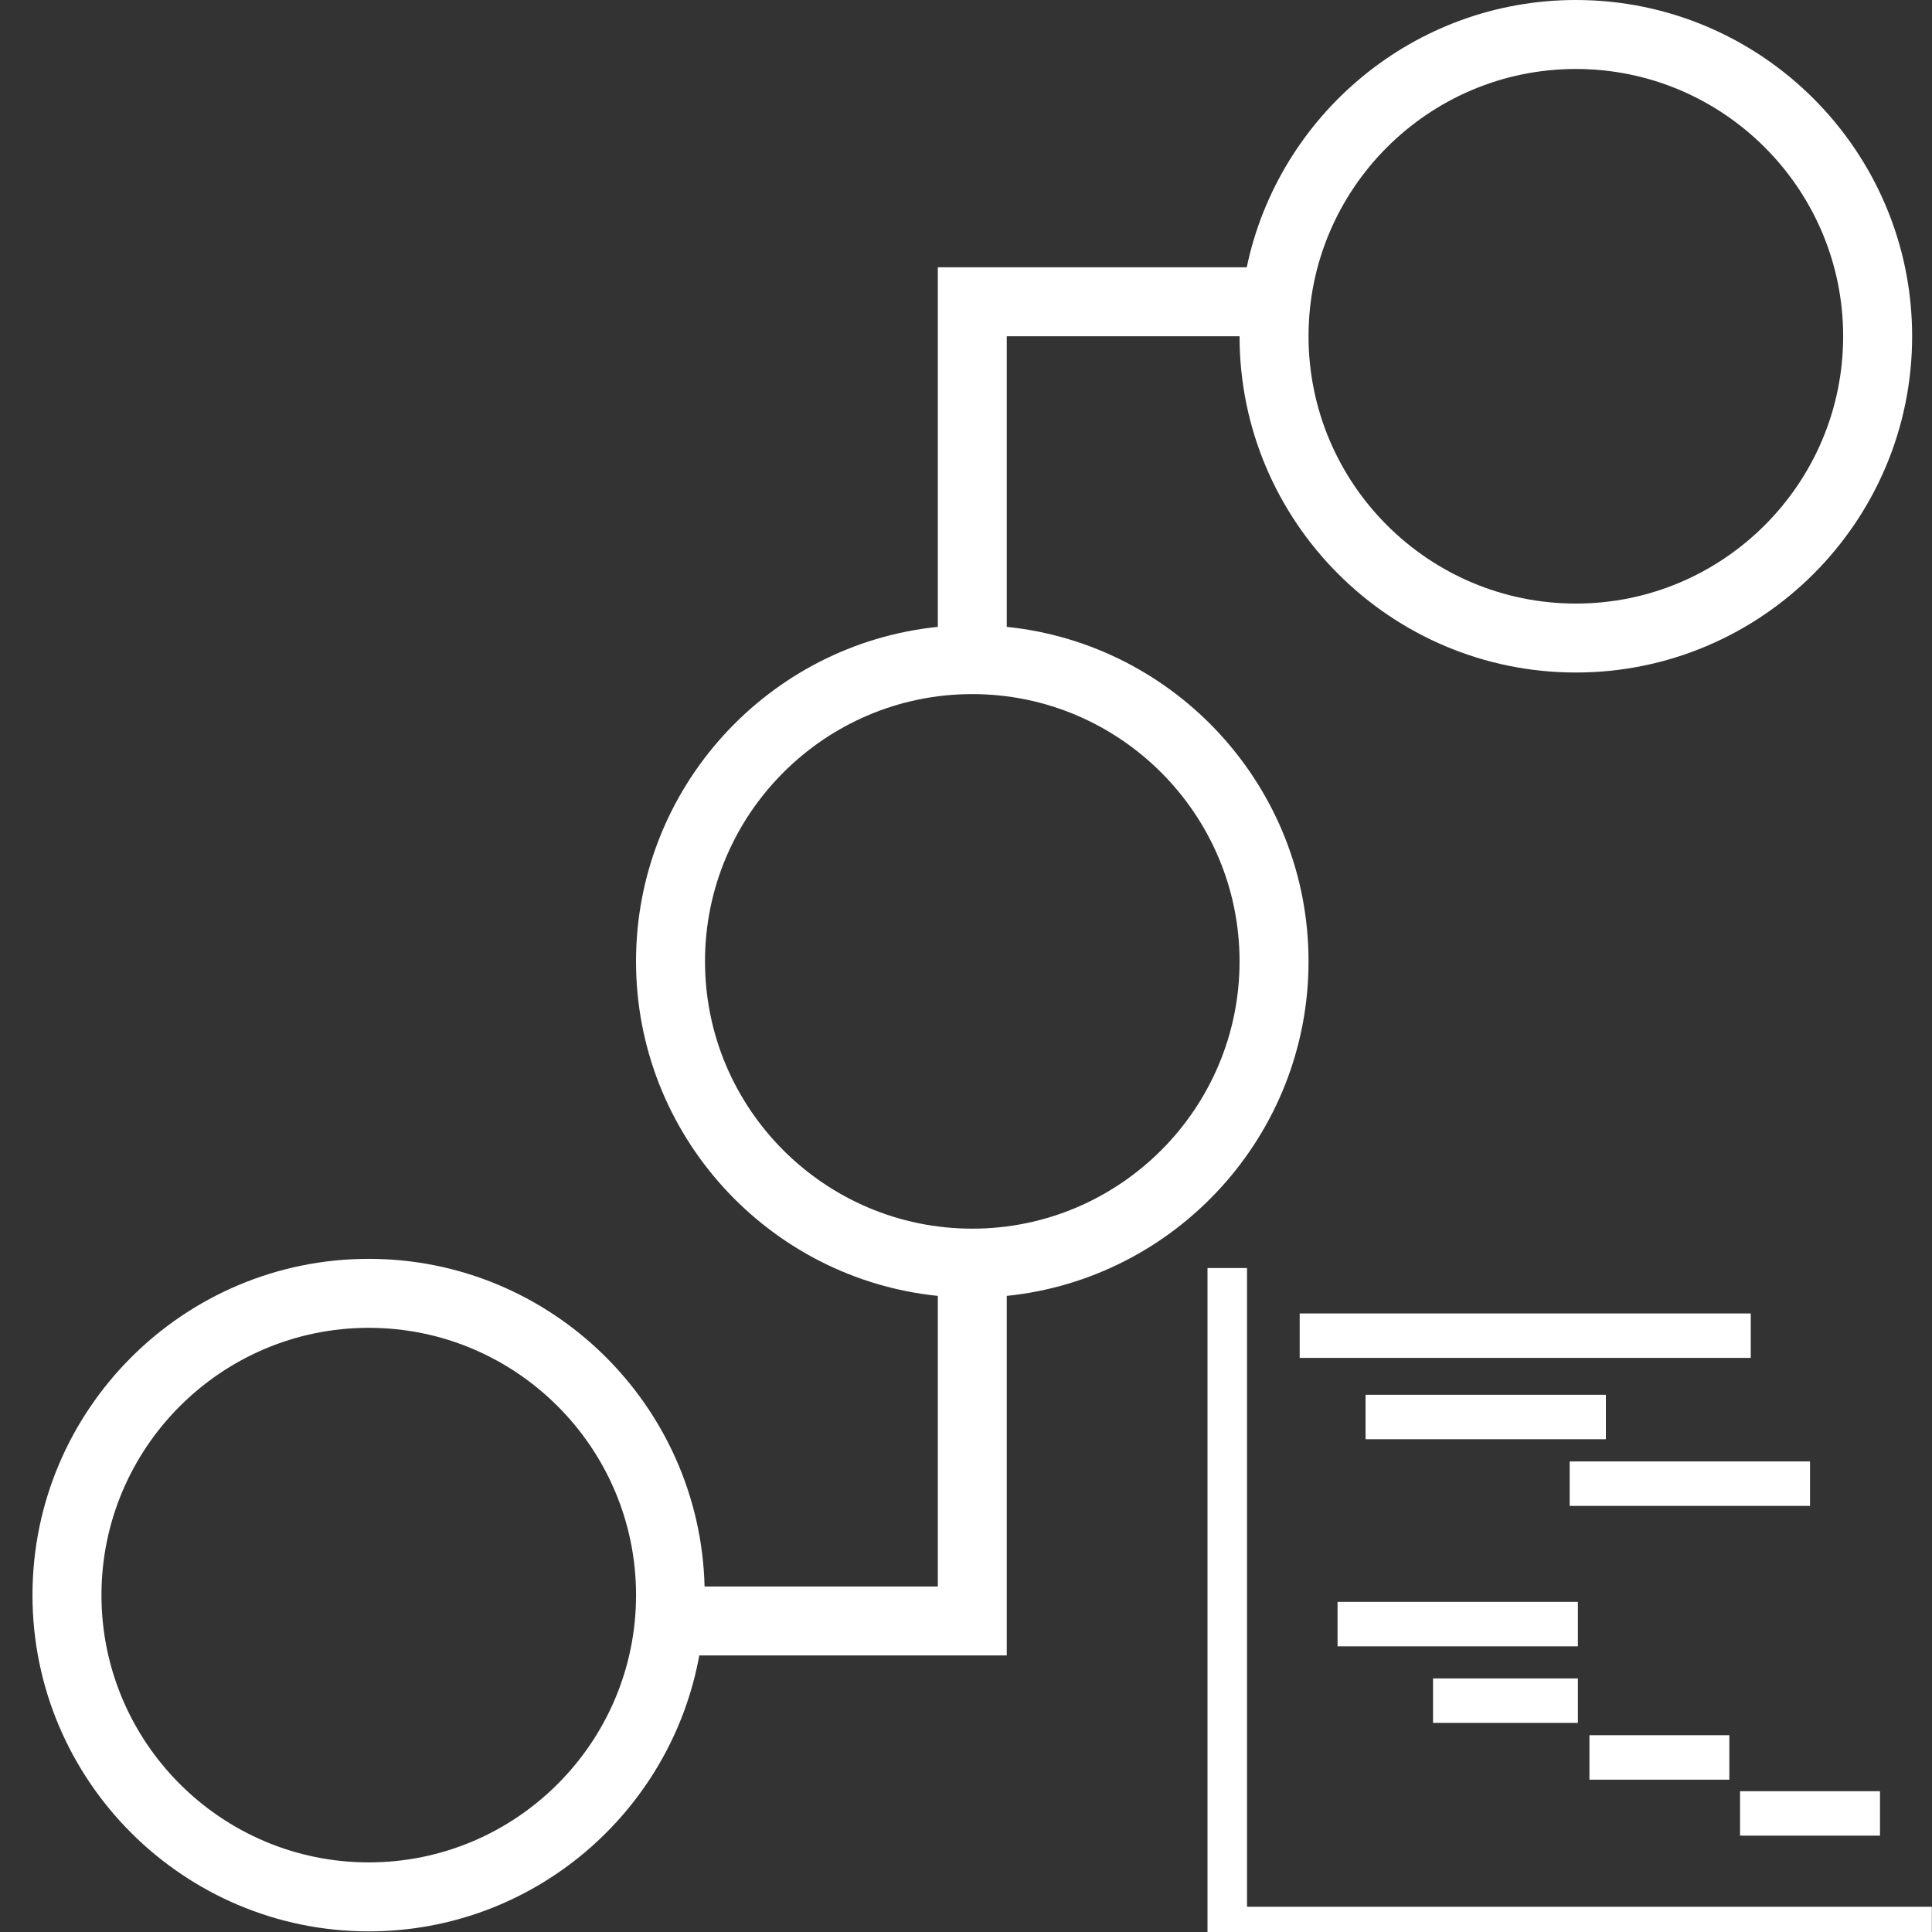
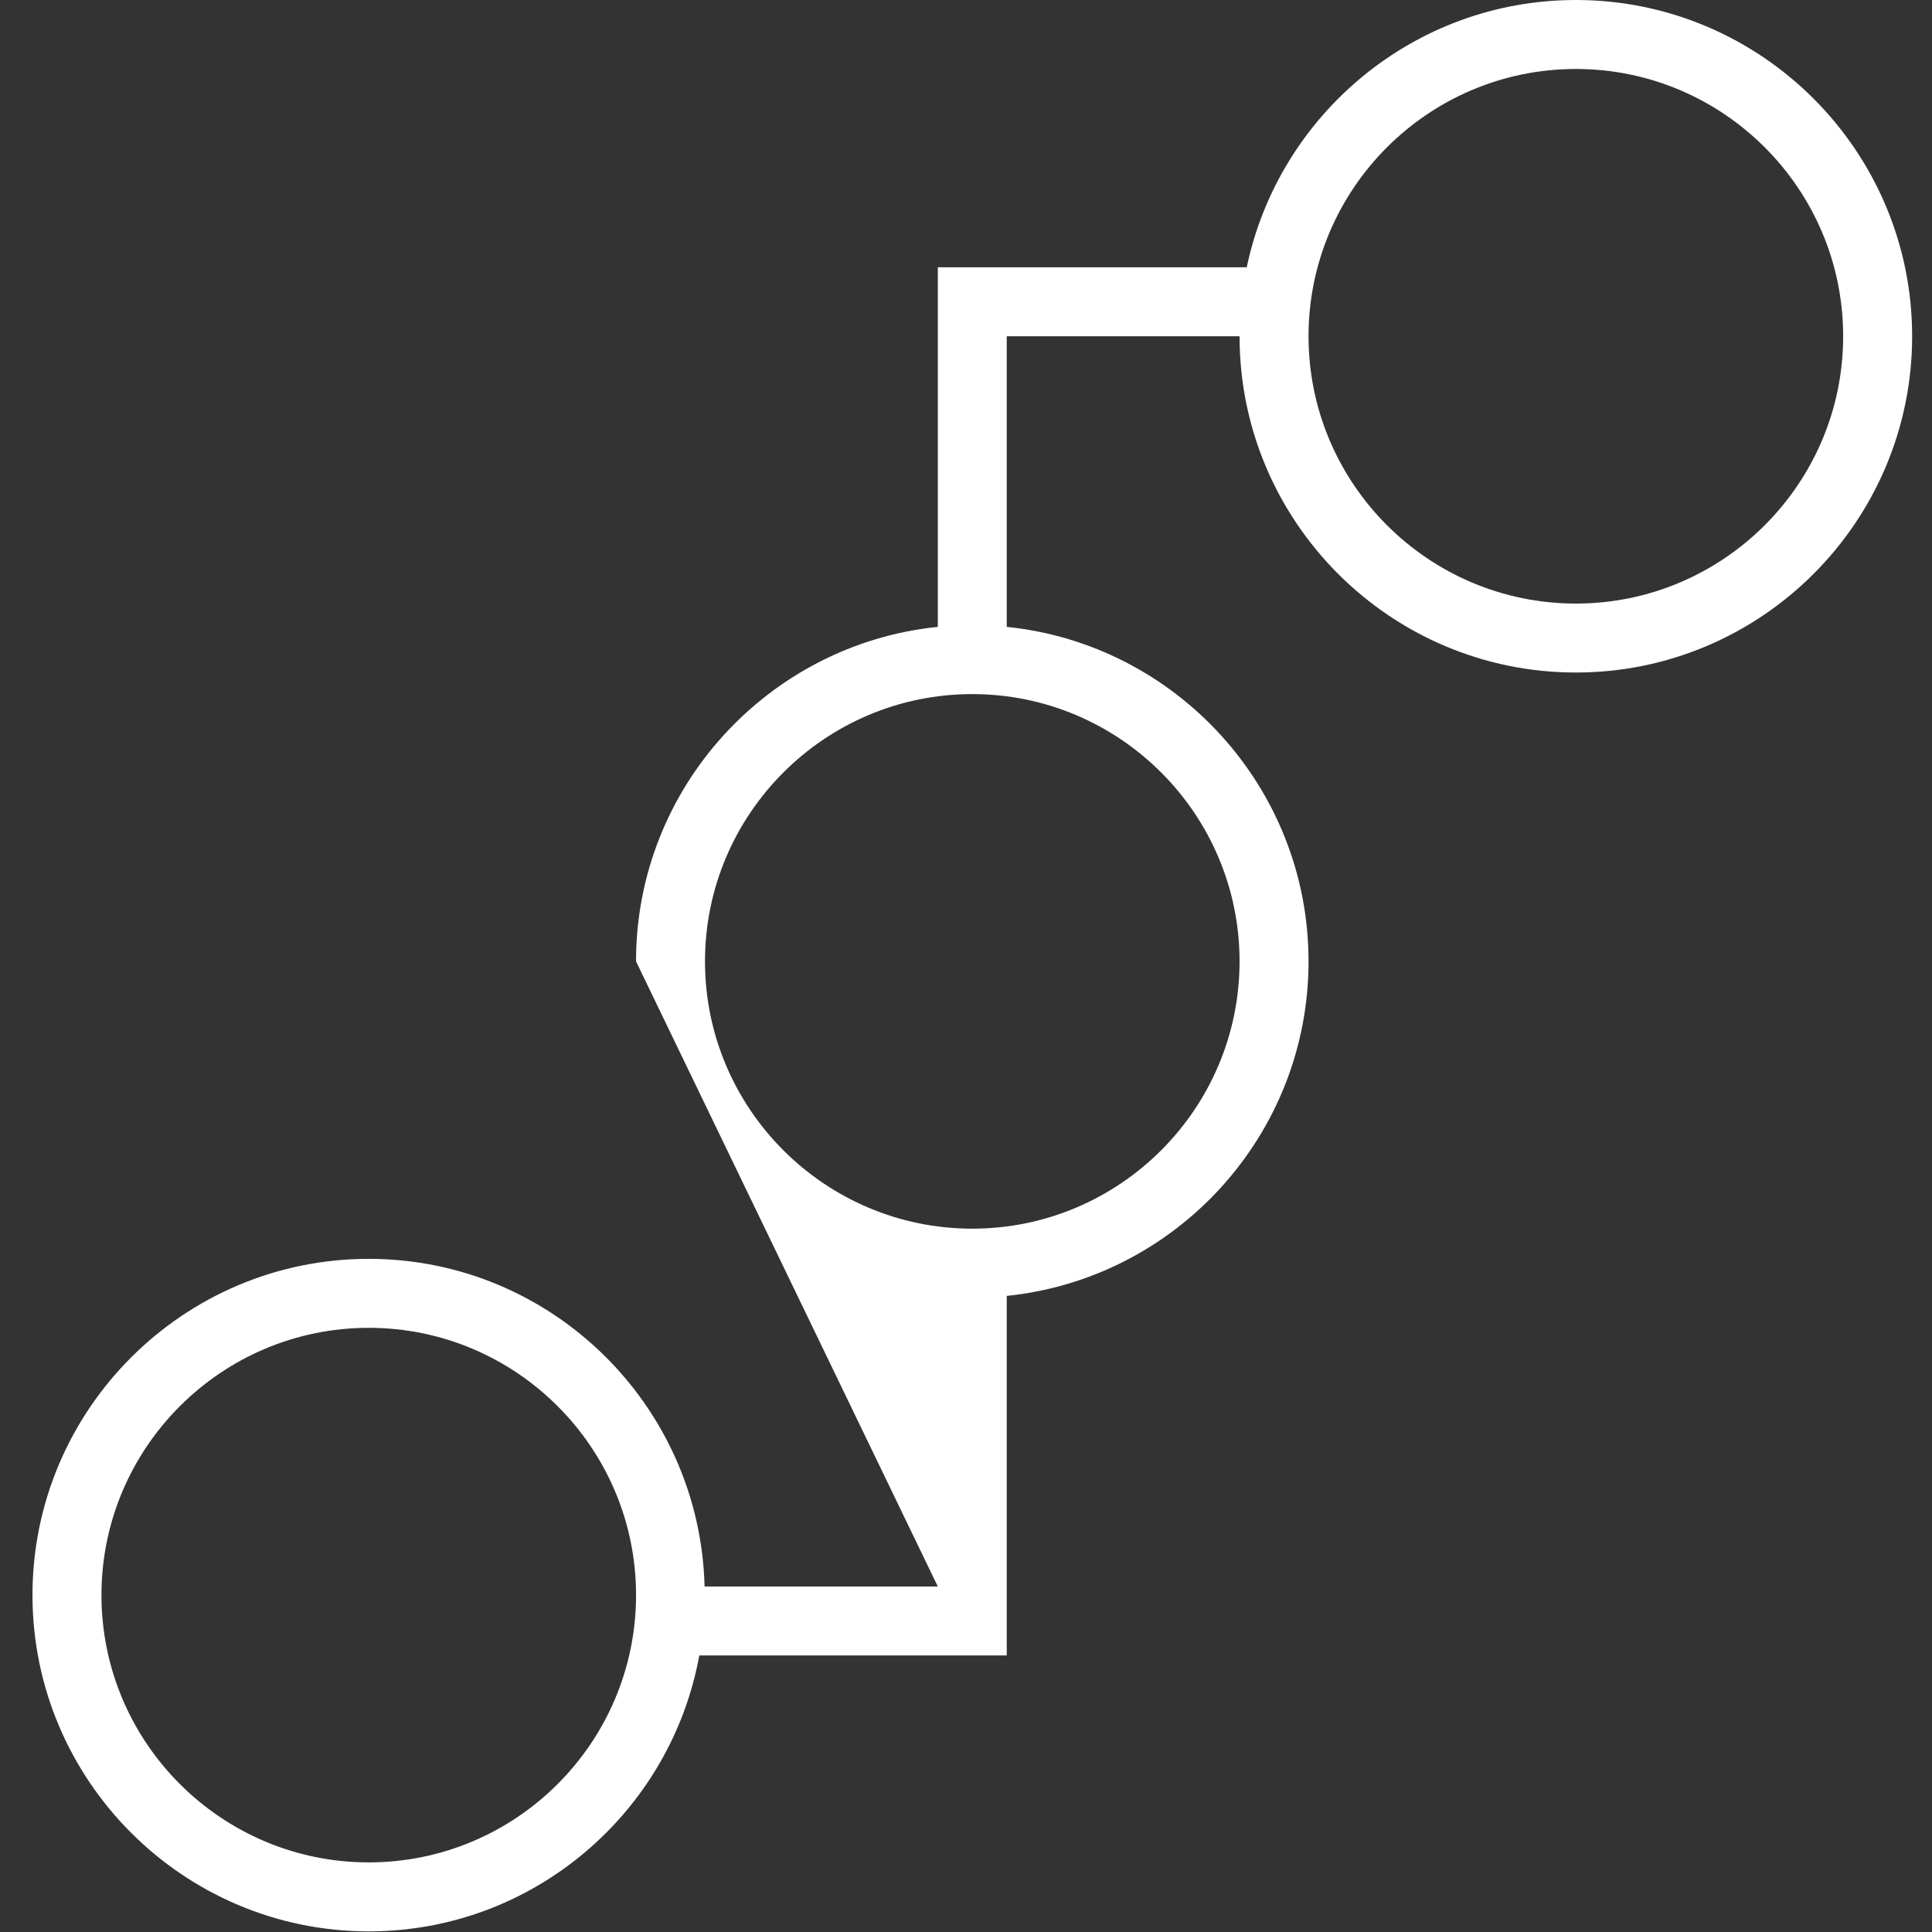
<svg xmlns="http://www.w3.org/2000/svg" width="64px" height="64px" viewBox="0 0 64 64" version="1.1">
  <rect x="0" y="0" width="64" height="64" fill="#333333" stroke="none" />
  <title>project-management-gantt-chart</title>
  <desc>Created with Sketch.</desc>
  <defs />
  <g id="Page-1" stroke="none" stroke-width="1" fill="none" fill-rule="evenodd">
    <g id="A4-Landscape" transform="translate(-533, -988)" fill="#FFFFFF">
      <g id="connected-circles-svgrepo-com-copy-5" transform="translate(534, 988)">
        <g id="Capa_1">
-           <path d="M51.203,0 C45.843,0 41.358,3.805 40.3,8.854 L30.066,8.854 L30.066,20.766 C24.458,21.339 20.069,26.091 20.069,31.847 C20.069,37.603 24.458,42.355 30.066,42.928 L30.066,52.555 L22.34,52.555 C22.187,46.545 17.26,41.701 11.216,41.701 C5.074,41.701 0.076,46.698 0.076,52.84 C0.076,58.982 5.074,63.979 11.216,63.979 C16.674,63.979 21.219,60.03 22.165,54.839 L32.35,54.839 L32.35,42.928 C37.958,42.355 42.347,37.603 42.347,31.847 C42.347,26.091 37.958,21.339 32.35,20.766 L32.35,11.139 L40.062,11.139 C40.062,17.281 45.059,22.278 51.203,22.278 C57.345,22.278 62.342,17.281 62.342,11.139 C62.342,4.997 57.345,0 51.203,0 L51.203,0 Z M11.216,61.694 C6.334,61.694 2.361,57.723 2.361,52.84 C2.361,47.958 6.334,43.986 11.216,43.986 C16.097,43.986 20.07,47.958 20.07,52.84 C20.07,57.722 16.097,61.694 11.216,61.694 L11.216,61.694 Z M40.062,31.847 C40.062,36.729 36.089,40.701 31.208,40.701 C26.326,40.701 22.354,36.729 22.354,31.847 C22.354,26.965 26.326,22.993 31.208,22.993 C36.089,22.993 40.062,26.965 40.062,31.847 L40.062,31.847 Z M51.203,19.994 C46.32,19.994 42.347,16.021 42.347,11.139 C42.347,6.257 46.32,2.285 51.203,2.285 C56.085,2.285 60.057,6.258 60.057,11.139 C60.057,16.021 56.085,19.994 51.203,19.994 L51.203,19.994 Z" id="Shape" />
+           <path d="M51.203,0 C45.843,0 41.358,3.805 40.3,8.854 L30.066,8.854 L30.066,20.766 C24.458,21.339 20.069,26.091 20.069,31.847 L30.066,52.555 L22.34,52.555 C22.187,46.545 17.26,41.701 11.216,41.701 C5.074,41.701 0.076,46.698 0.076,52.84 C0.076,58.982 5.074,63.979 11.216,63.979 C16.674,63.979 21.219,60.03 22.165,54.839 L32.35,54.839 L32.35,42.928 C37.958,42.355 42.347,37.603 42.347,31.847 C42.347,26.091 37.958,21.339 32.35,20.766 L32.35,11.139 L40.062,11.139 C40.062,17.281 45.059,22.278 51.203,22.278 C57.345,22.278 62.342,17.281 62.342,11.139 C62.342,4.997 57.345,0 51.203,0 L51.203,0 Z M11.216,61.694 C6.334,61.694 2.361,57.723 2.361,52.84 C2.361,47.958 6.334,43.986 11.216,43.986 C16.097,43.986 20.07,47.958 20.07,52.84 C20.07,57.722 16.097,61.694 11.216,61.694 L11.216,61.694 Z M40.062,31.847 C40.062,36.729 36.089,40.701 31.208,40.701 C26.326,40.701 22.354,36.729 22.354,31.847 C22.354,26.965 26.326,22.993 31.208,22.993 C36.089,22.993 40.062,26.965 40.062,31.847 L40.062,31.847 Z M51.203,19.994 C46.32,19.994 42.347,16.021 42.347,11.139 C42.347,6.257 46.32,2.285 51.203,2.285 C56.085,2.285 60.057,6.258 60.057,11.139 C60.057,16.021 56.085,19.994 51.203,19.994 L51.203,19.994 Z" id="Shape" />
        </g>
      </g>
      <g id="chart-gantt-svgrepo-com" transform="translate(573, 1030)">
        <g id="Capa_1">
-           <path d="M23.995,21.163 L23.995,22.472 L0,22.472 L0,0.005 L1.309,0.005 L1.309,21.164 L23.995,21.164 L23.995,21.163 L23.995,21.163 Z M17.996,1.51 L3.054,1.51 L3.054,2.982 L17.996,2.982 L17.996,1.51 L17.996,1.51 Z M13.197,4.204 L5.236,4.204 L5.236,5.676 L13.197,5.676 L13.197,4.204 L13.197,4.204 Z M11.998,7.885 L19.959,7.885 L19.959,6.412 L11.998,6.412 L11.998,7.885 L11.998,7.885 Z M12.27,11.064 L4.308,11.064 L4.308,12.537 L12.27,12.537 L12.27,11.064 L12.27,11.064 Z M12.27,15.073 L12.27,13.6 L7.471,13.6 L7.471,15.073 L12.27,15.073 L12.27,15.073 Z M17.287,16.954 L17.287,15.481 L12.652,15.481 L12.652,16.954 L17.287,16.954 L17.287,16.954 Z M17.641,18.808 L22.277,18.808 L22.277,17.336 L17.641,17.336 L17.641,18.808 L17.641,18.808 Z" id="Shape" />
-         </g>
+           </g>
      </g>
    </g>
  </g>
</svg>